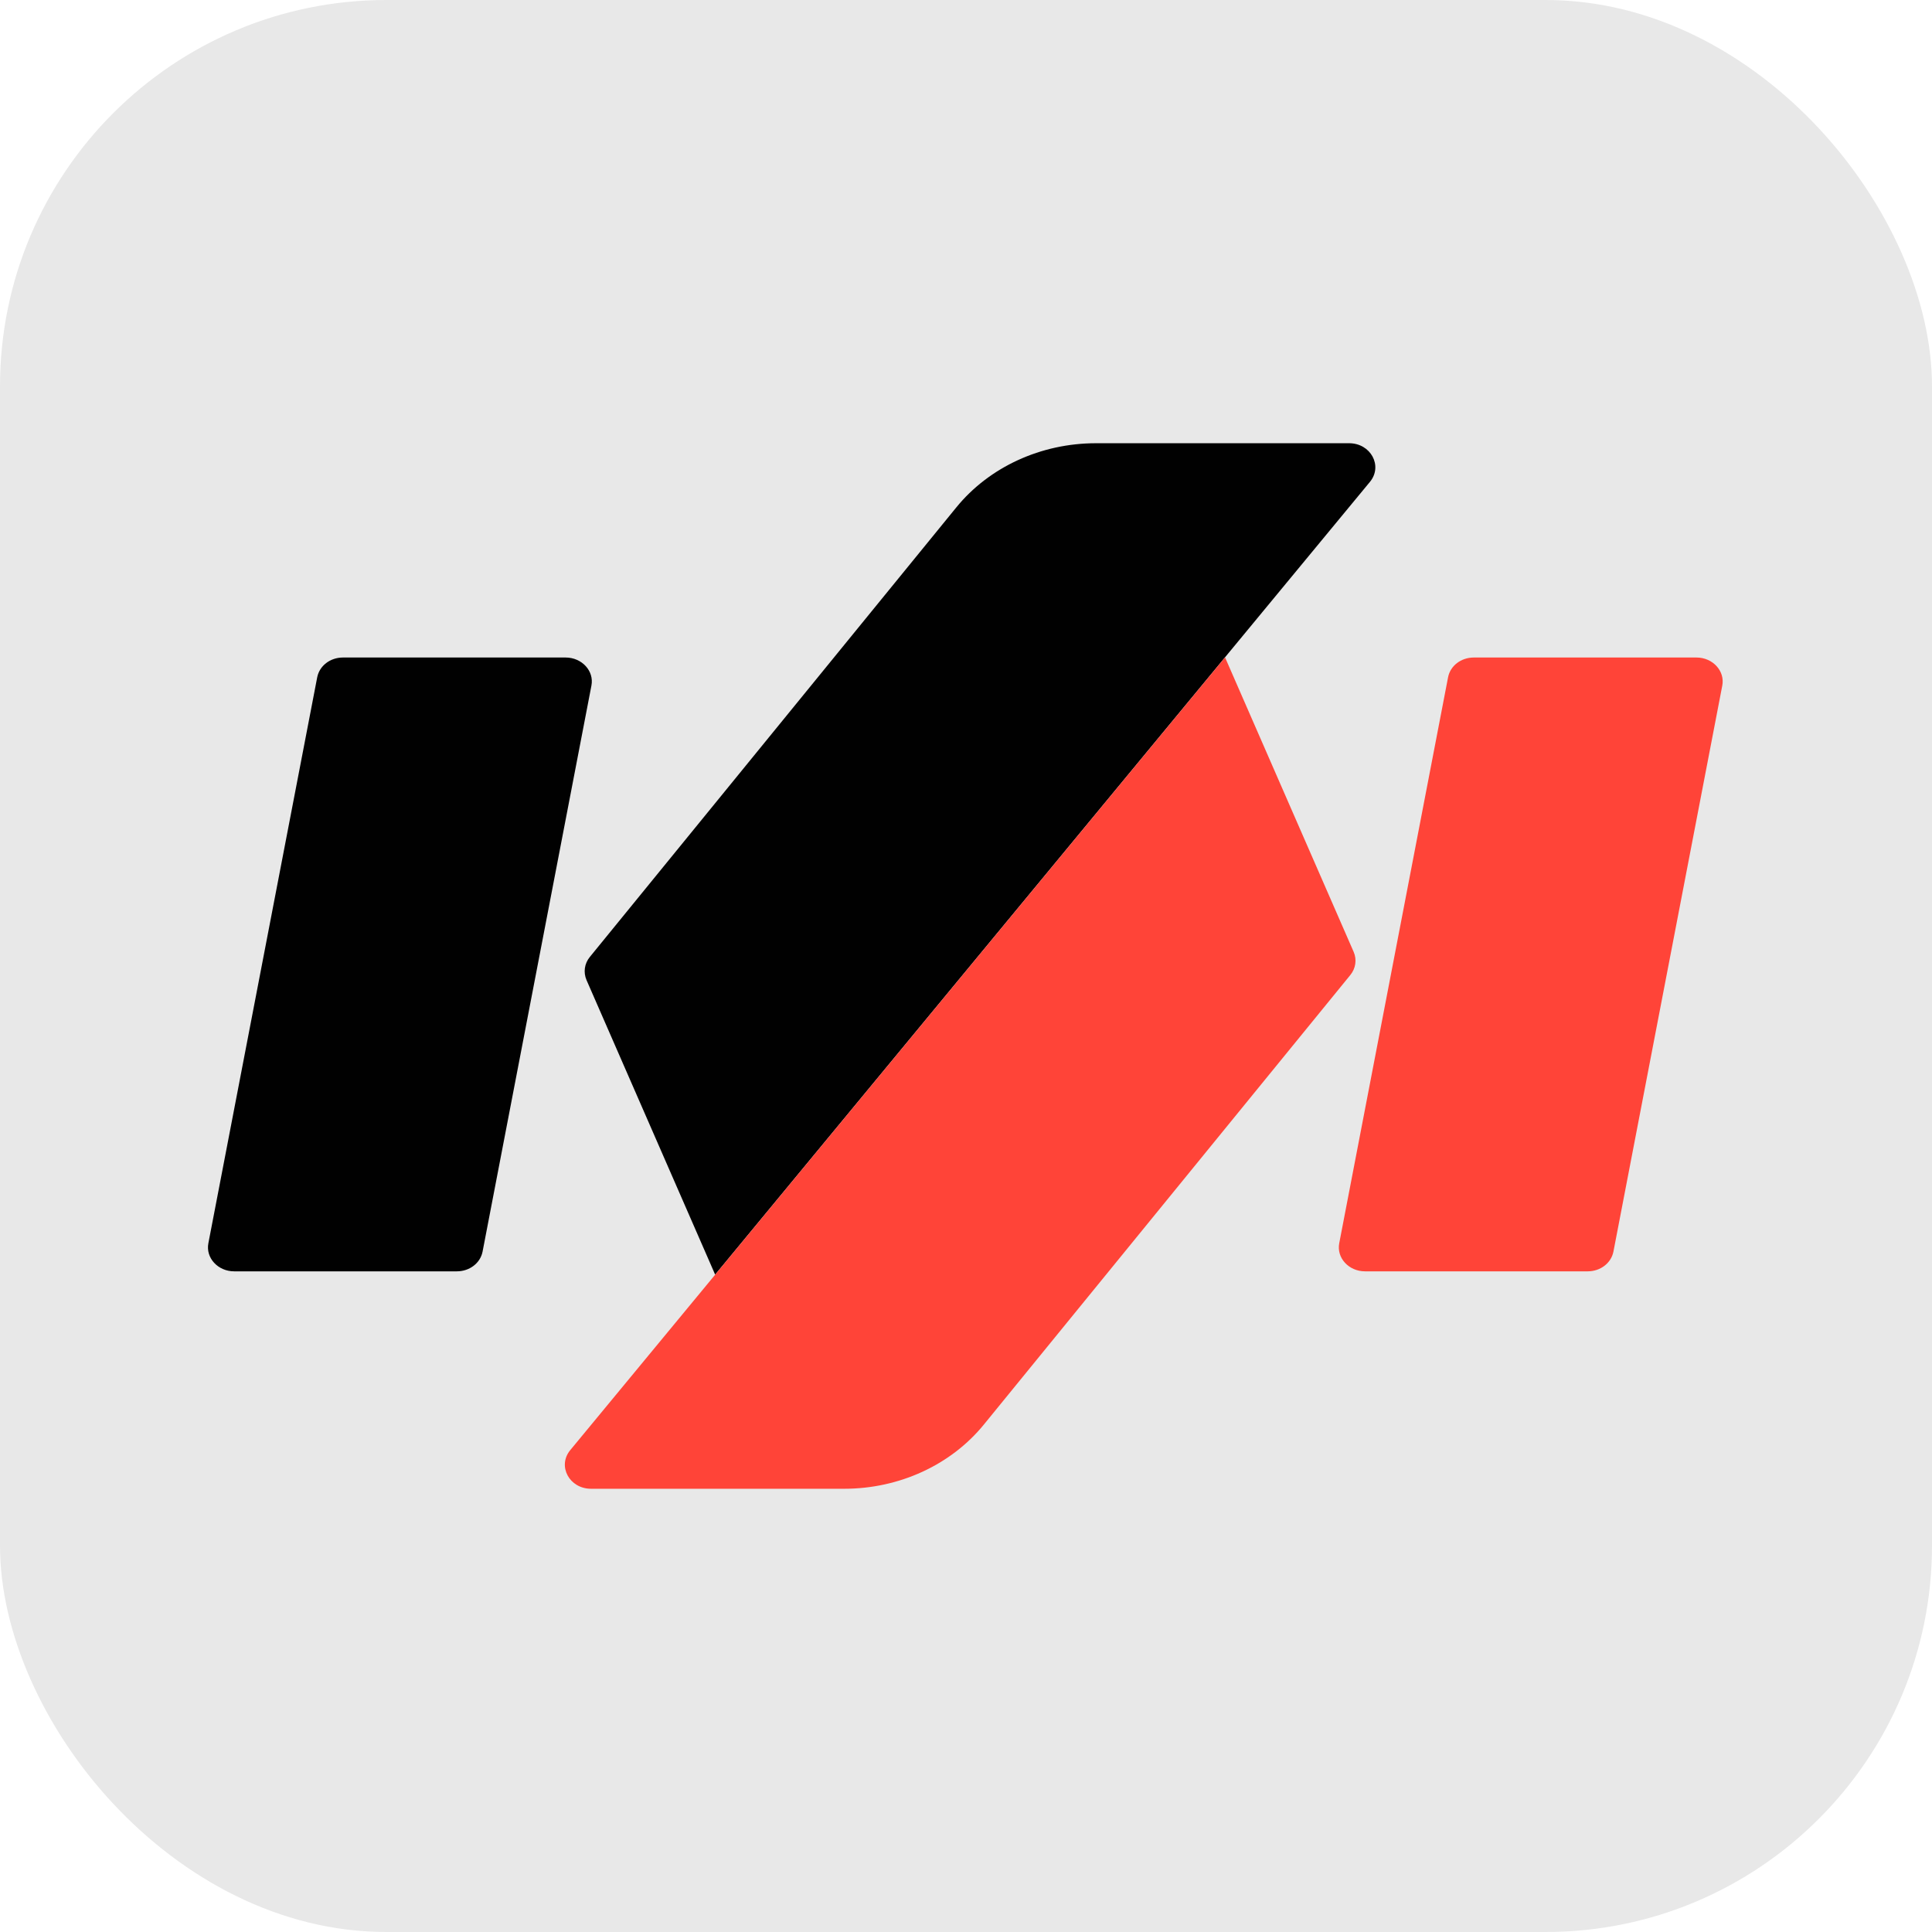
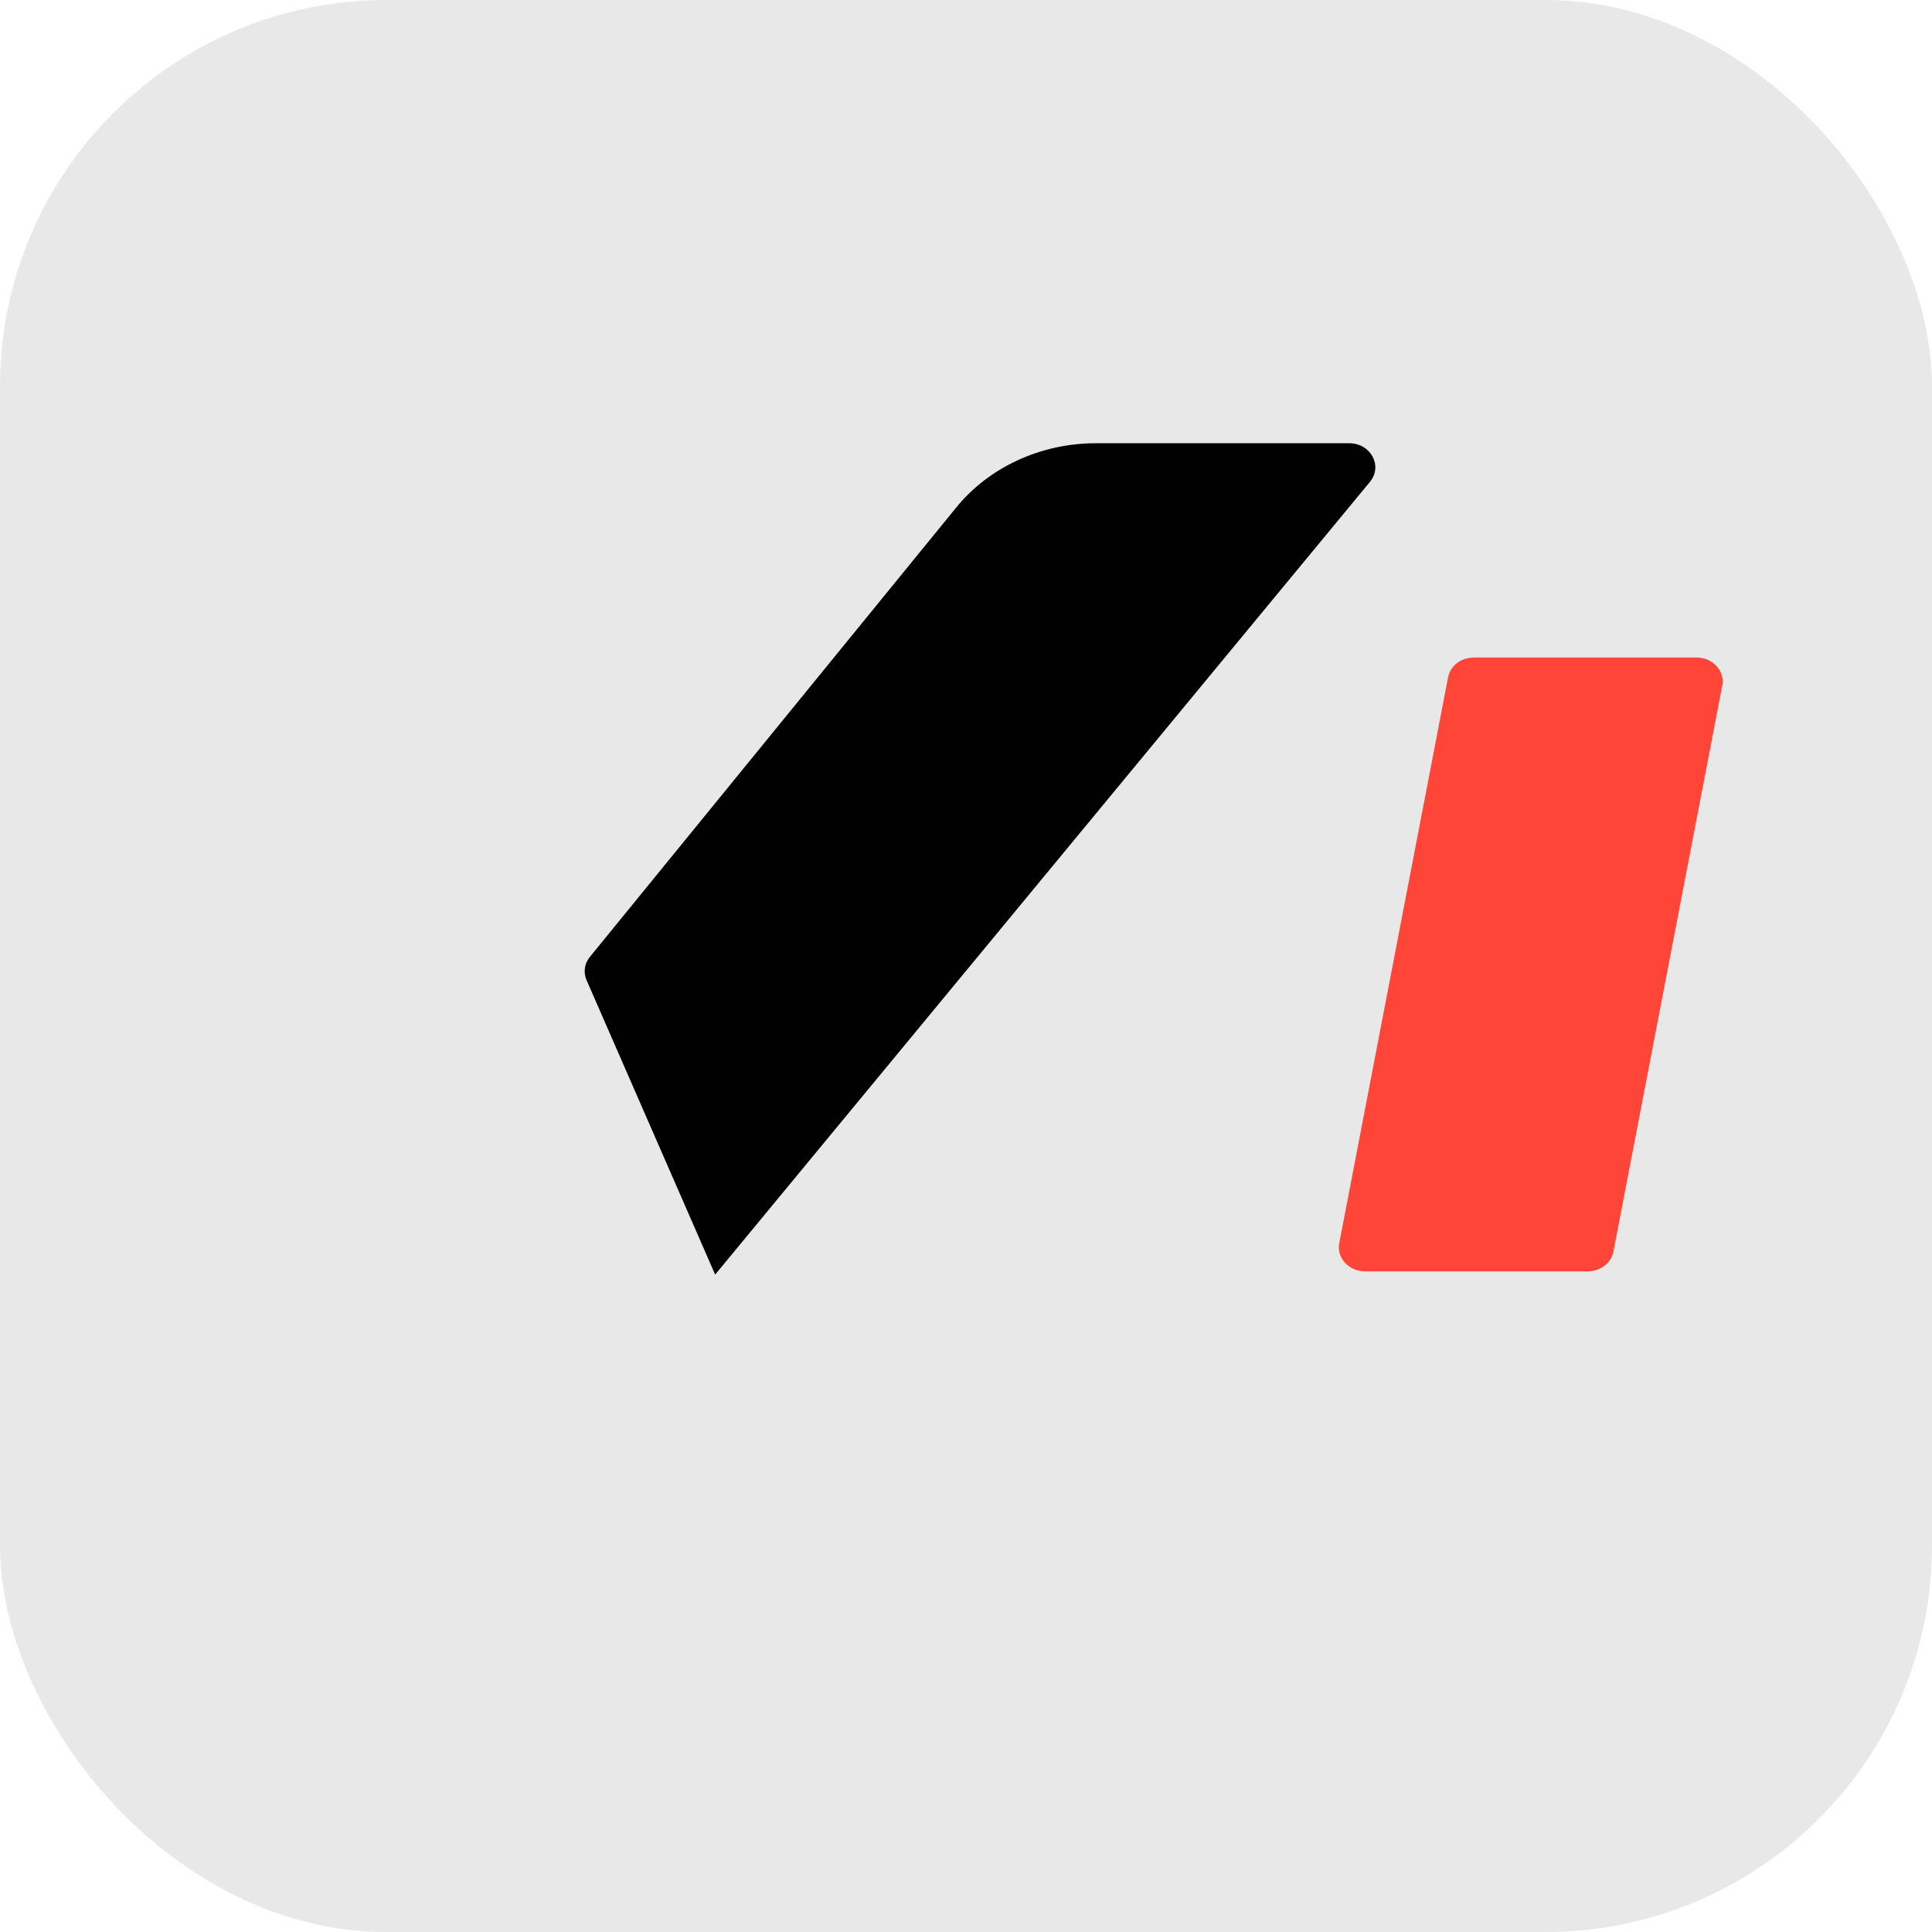
<svg xmlns="http://www.w3.org/2000/svg" version="1.1" width="1000" height="1000">
  <rect width="1000" height="1000" rx="200" ry="200" fill="#e8e8e8" />
  <g transform="matrix(23.529,0,0,23.529,107.646,229.414)">
    <svg version="1.1" width="34" height="23">
      <svg width="34" height="23" viewBox="0 0 34 23" fill="none">
-         <path d="M5.477 18.217H0.576C0.218 18.217 -0.054 17.92 0.009 17.598L2.403 5.149C2.453 4.895 2.689 4.714 2.97 4.714H7.868C8.226 4.714 8.499 5.011 8.435 5.333L6.041 17.782C5.992 18.036 5.755 18.217 5.474 18.217H5.477Z" fill="#010101" />
        <path d="M30.351 18.217H25.453C25.095 18.217 24.823 17.92 24.886 17.598L27.28 5.149C27.329 4.895 27.566 4.714 27.847 4.714H32.745C33.103 4.714 33.375 5.011 33.312 5.333L30.918 17.782C30.868 18.036 30.632 18.217 30.351 18.217Z" fill="#FF4438" />
        <path d="M11.157 18.289L8.328 11.811C8.254 11.64 8.281 11.445 8.402 11.299L16.462 1.412C17.186 0.523 18.325 0 19.534 0H25.103C25.579 0 25.849 0.498 25.563 0.848L11.157 18.289Z" fill="#010101" />
-         <path d="M22.374 4.711L25.203 11.189C25.277 11.359 25.249 11.555 25.128 11.701L17.068 21.588C16.344 22.477 15.205 23 13.997 23H8.427C7.951 23 7.682 22.502 7.968 22.152L22.374 4.711Z" fill="#FF4438" />
      </svg>
    </svg>
  </g>
</svg>